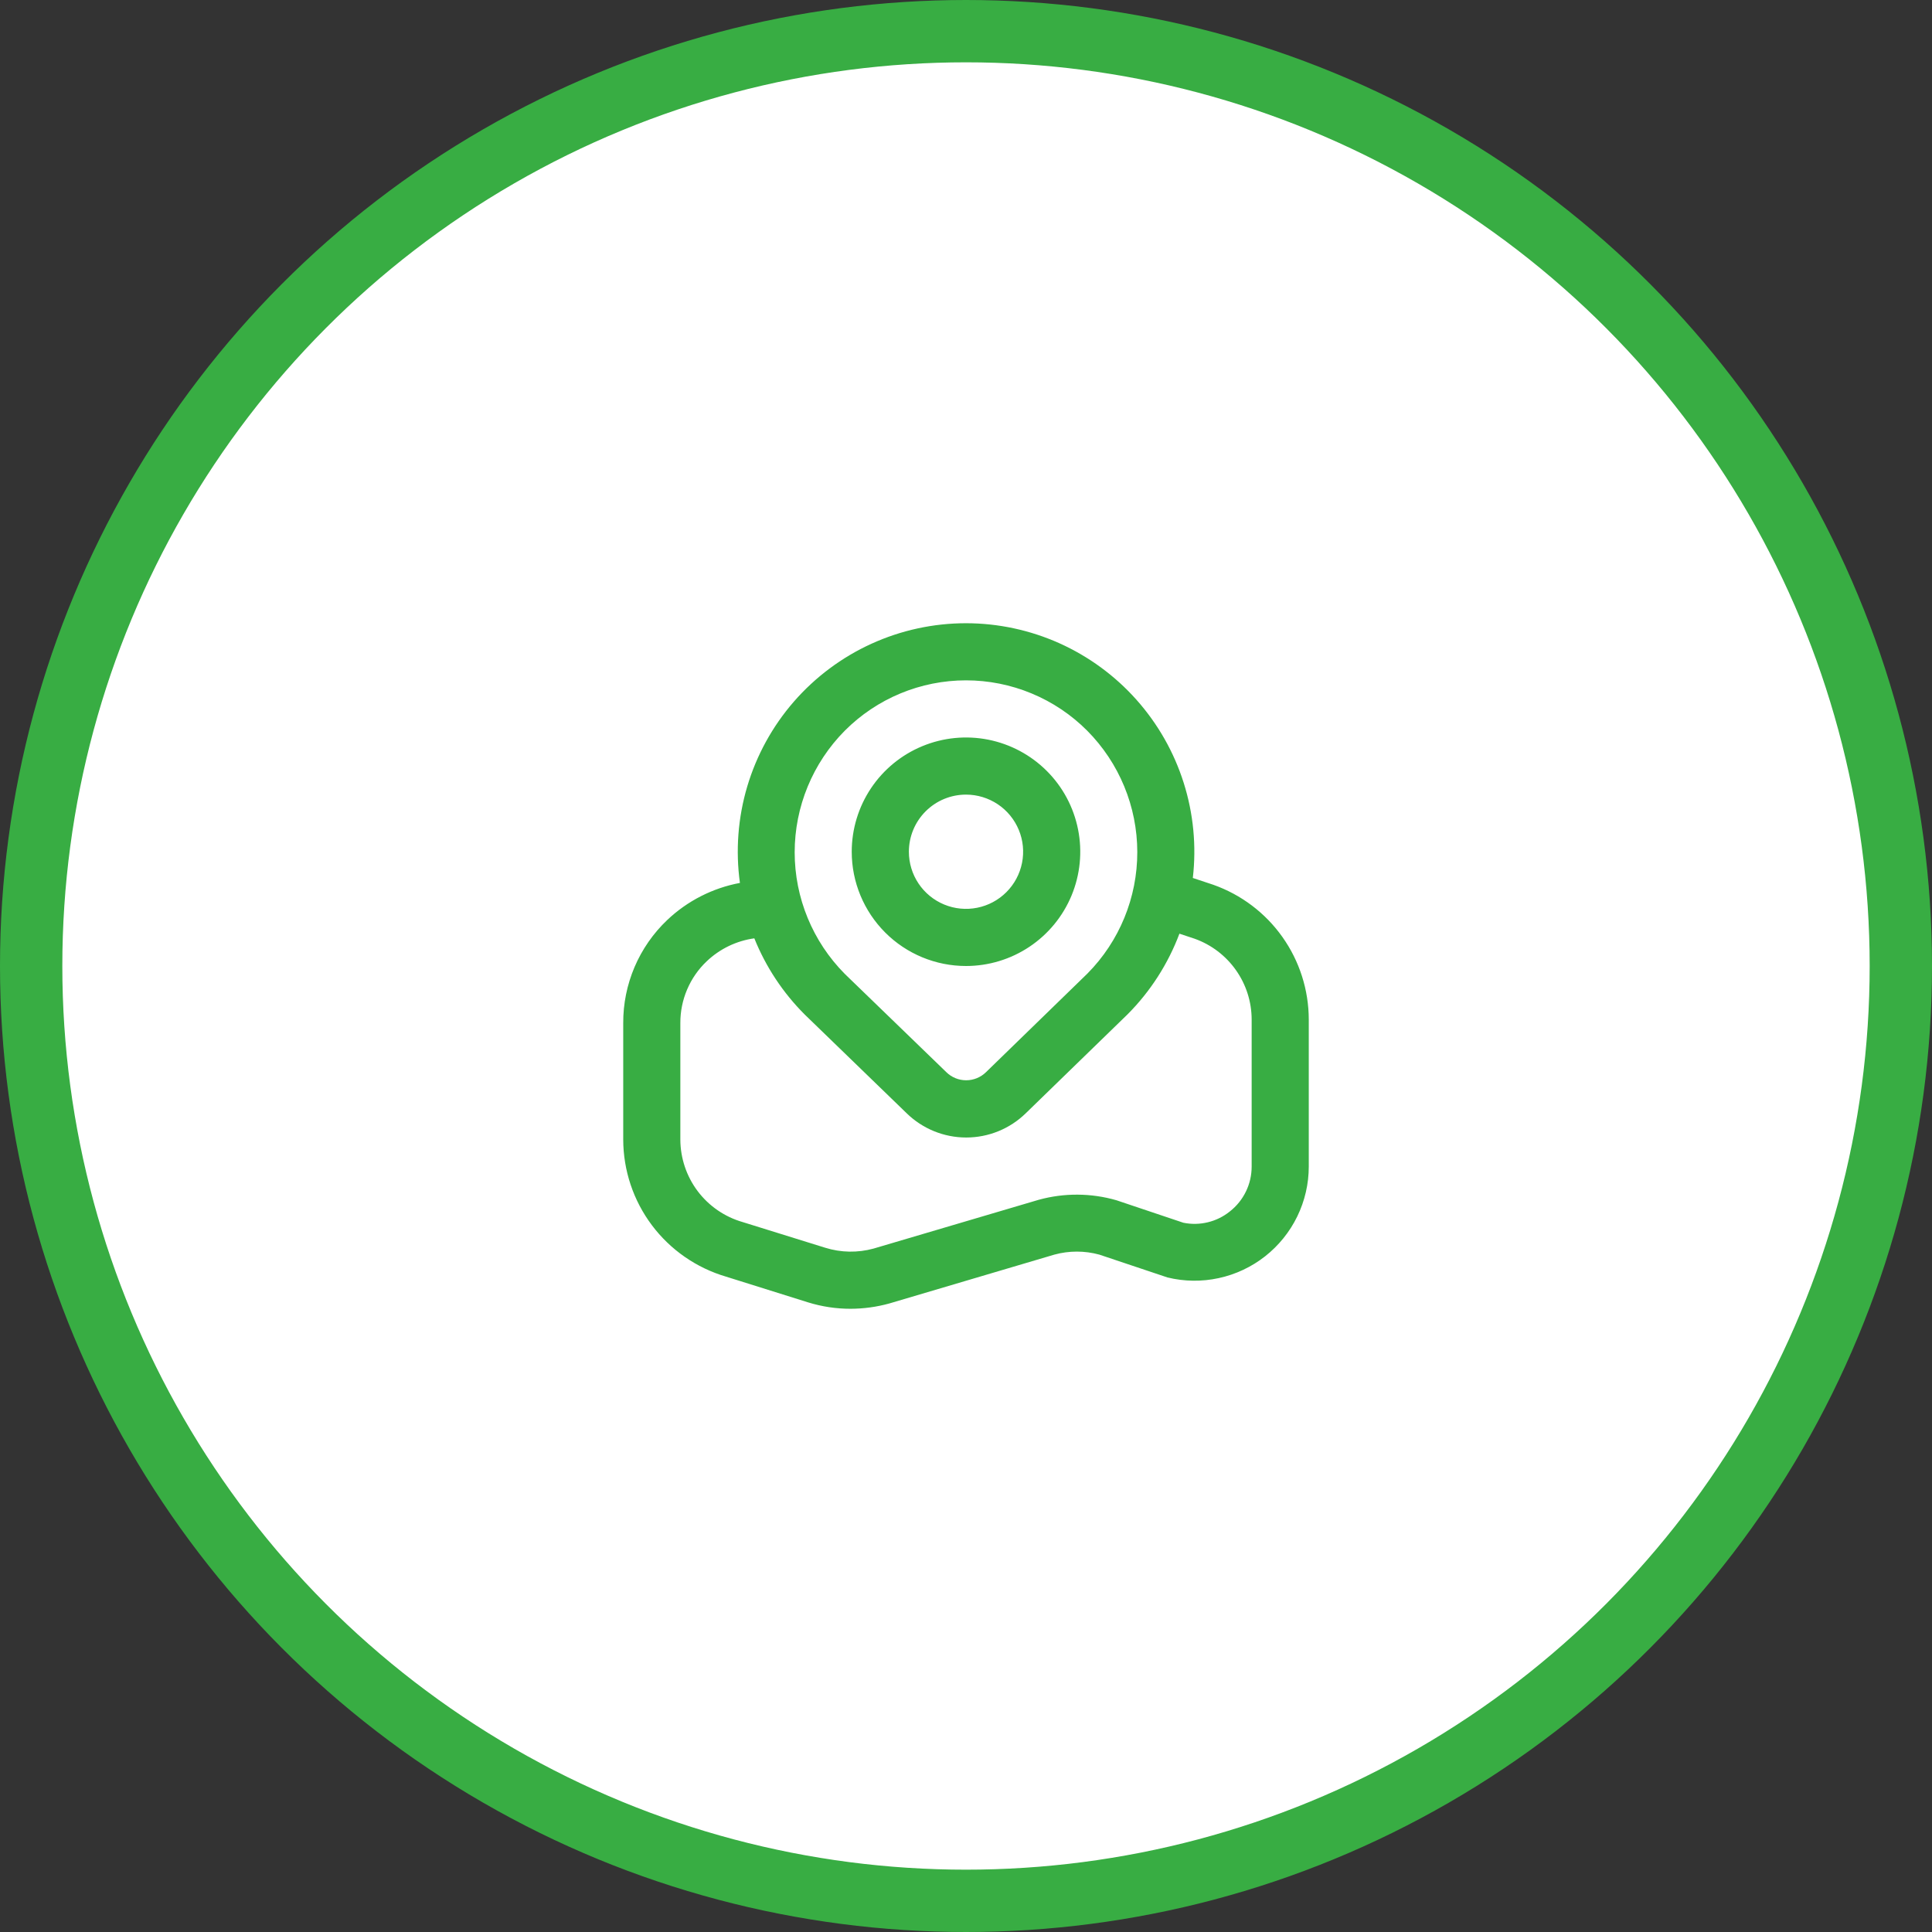
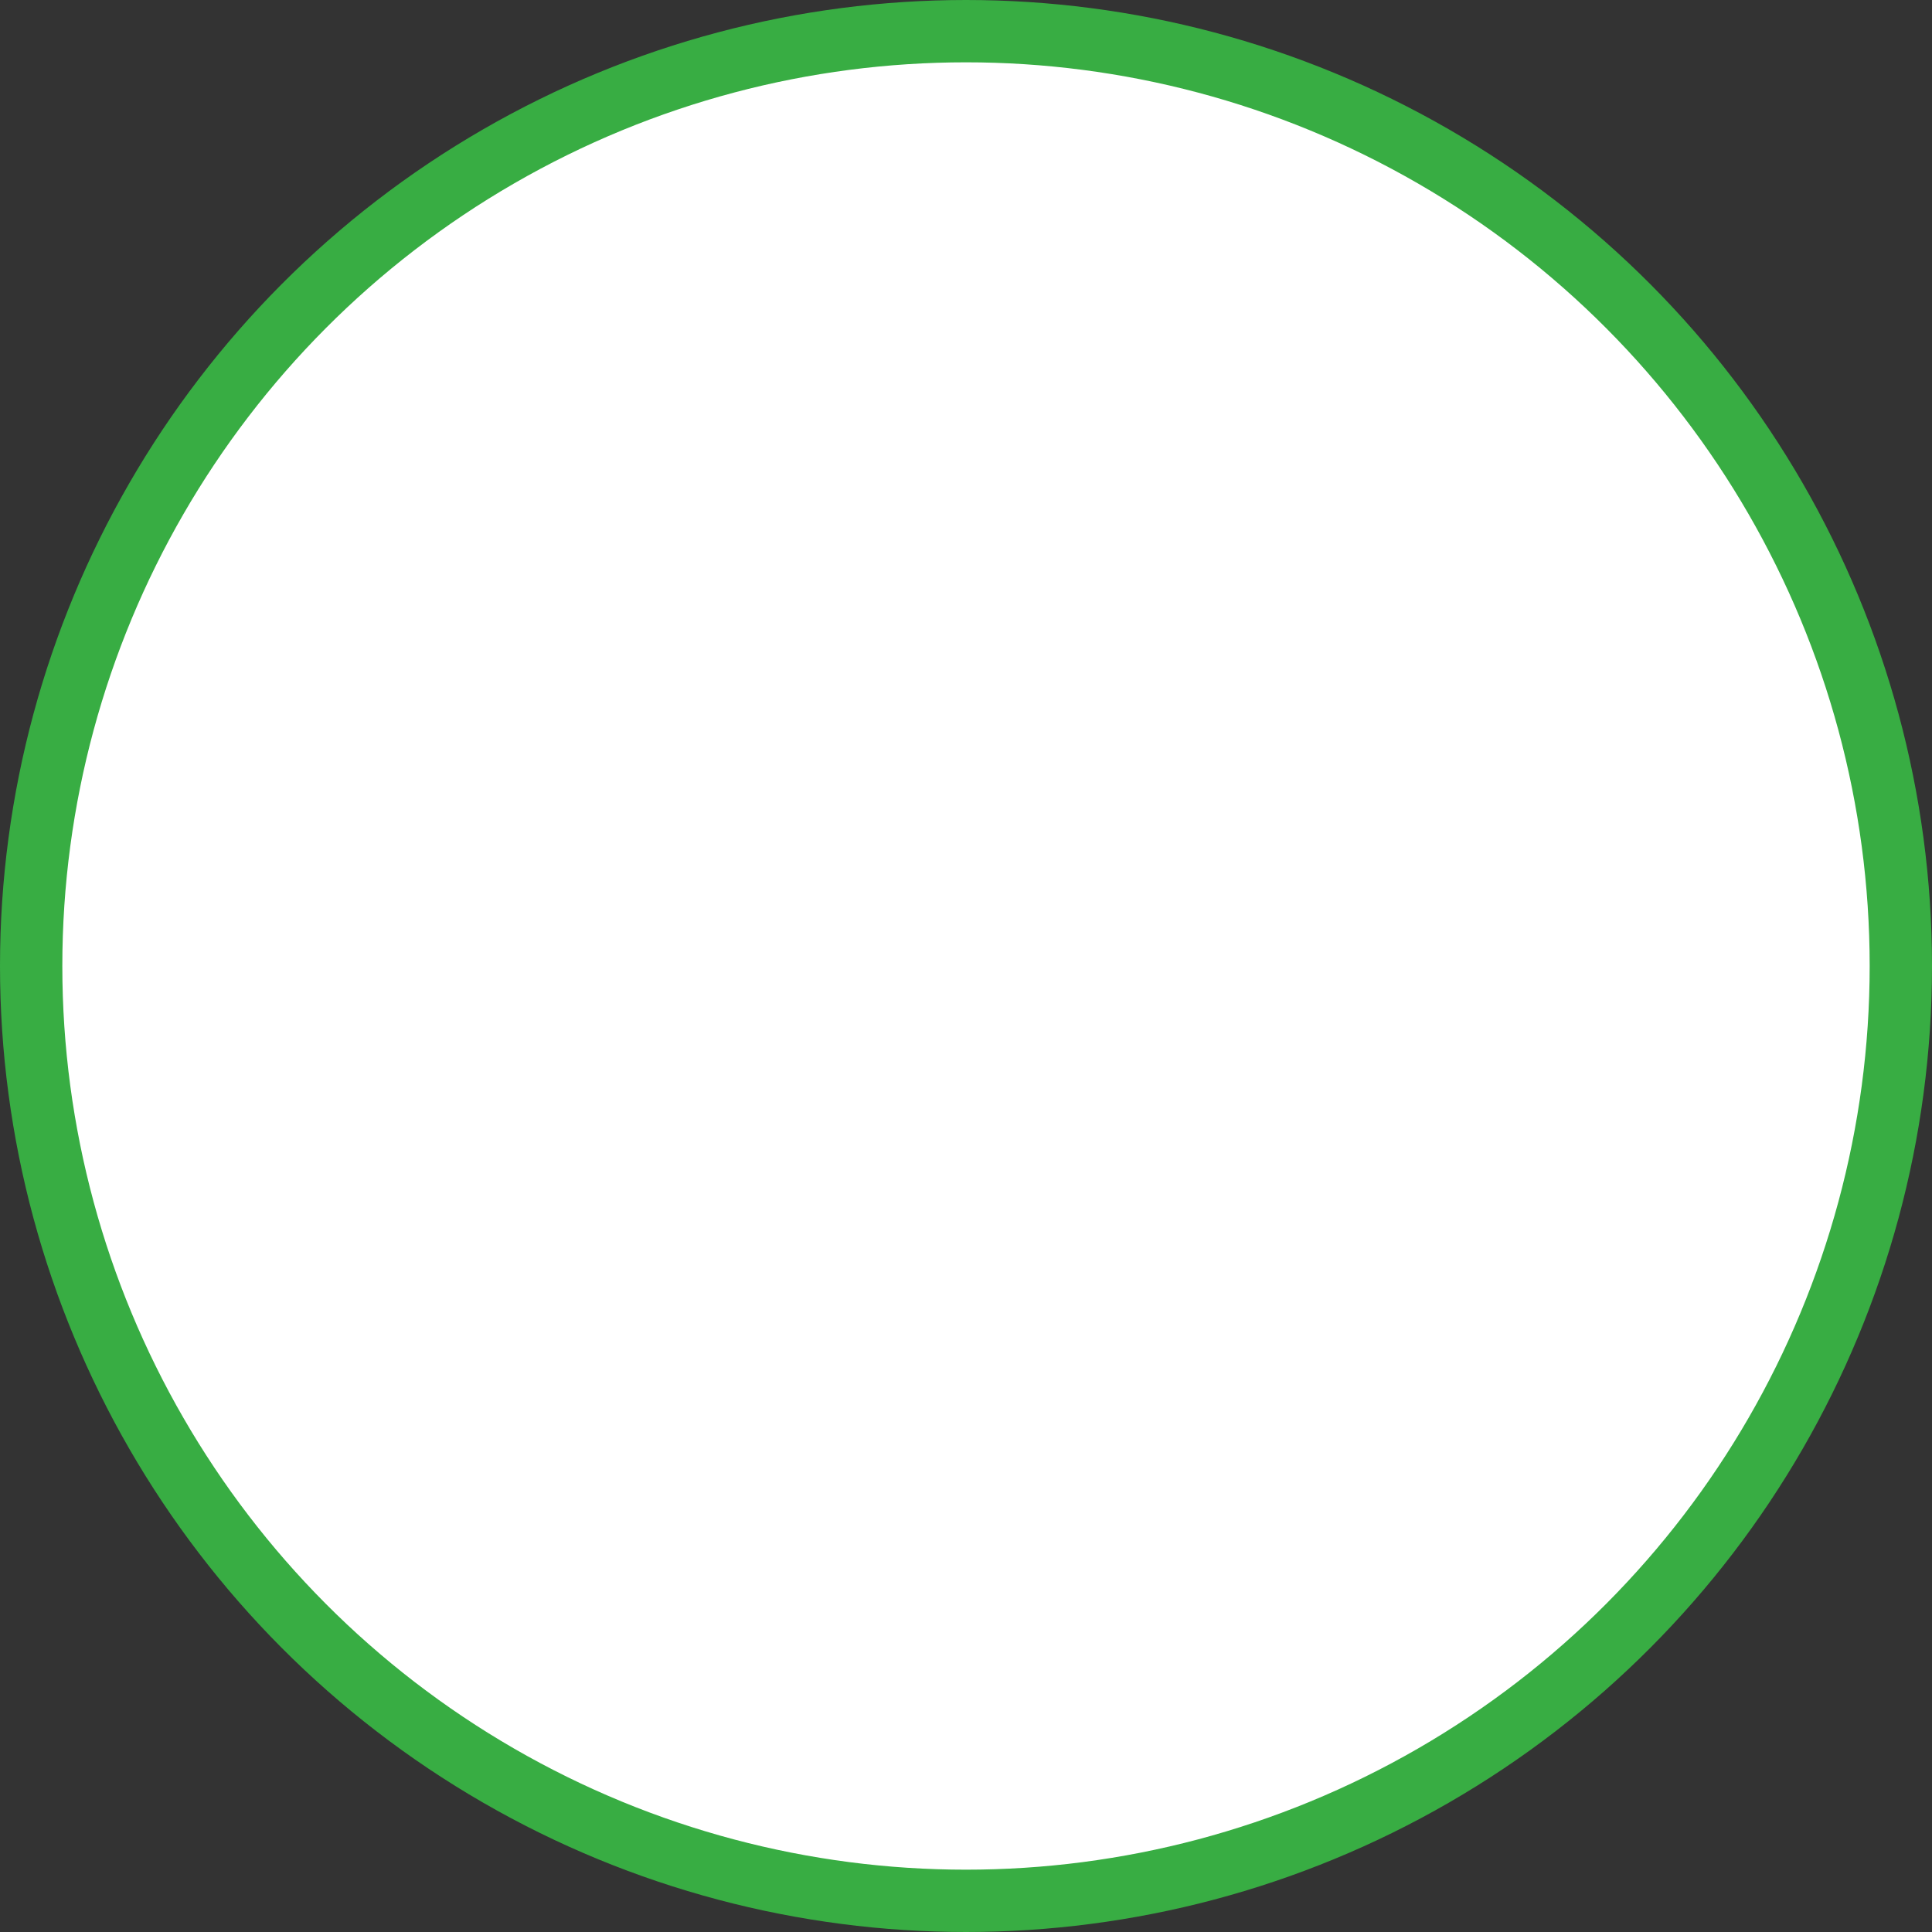
<svg xmlns="http://www.w3.org/2000/svg" width="62" height="62" viewBox="0 0 62 62" fill="none">
  <rect x="0" y="0" width="62" height="62" fill="#333333" stroke="none" />
  <circle cx="31" cy="31" r="30" fill="white" stroke="#38AD43" stroke-width="2" />
-   <path d="M31 31C31.725 31 32.434 30.785 33.037 30.382C33.64 29.979 34.11 29.407 34.388 28.736C34.665 28.067 34.738 27.329 34.596 26.618C34.455 25.907 34.106 25.253 33.593 24.741C33.08 24.228 32.427 23.879 31.715 23.737C31.004 23.596 30.267 23.668 29.597 23.946C28.927 24.223 28.354 24.693 27.951 25.296C27.548 25.899 27.333 26.608 27.333 27.333C27.333 28.306 27.72 29.238 28.407 29.926C29.095 30.614 30.028 31 31 31ZM31 25.5C31.363 25.5 31.717 25.608 32.019 25.809C32.32 26.01 32.555 26.297 32.694 26.632C32.833 26.967 32.869 27.335 32.798 27.691C32.727 28.047 32.553 28.373 32.296 28.63C32.04 28.886 31.713 29.061 31.358 29.131C31.002 29.202 30.634 29.166 30.299 29.027C29.963 28.888 29.677 28.653 29.476 28.352C29.274 28.05 29.167 27.696 29.167 27.333C29.167 26.847 29.36 26.381 29.704 26.037C30.047 25.693 30.514 25.5 31 25.5ZM38.938 28.394L38.279 28.175C38.398 27.148 38.298 26.108 37.986 25.122C37.675 24.137 37.158 23.229 36.471 22.457C35.784 21.685 34.941 21.067 33.998 20.643C33.055 20.22 32.034 20.001 31 20C29.953 20 28.918 20.225 27.965 20.659C27.012 21.093 26.164 21.727 25.476 22.516C24.789 23.306 24.279 24.234 23.98 25.238C23.682 26.241 23.602 27.297 23.745 28.334C22.868 28.498 22.057 28.912 21.41 29.526C20.962 29.952 20.606 30.465 20.363 31.034C20.121 31.603 19.997 32.215 20 32.833V36.569C20.002 37.56 20.324 38.524 20.919 39.317C21.514 40.11 22.349 40.689 23.3 40.969L25.931 41.794C26.373 41.931 26.833 42.001 27.296 42C27.716 41.999 28.133 41.942 28.538 41.83L33.836 40.262C34.308 40.133 34.806 40.133 35.278 40.262L37.466 40.995C38.005 41.127 38.568 41.134 39.11 41.016C39.652 40.899 40.161 40.66 40.598 40.317C41.034 39.974 41.387 39.537 41.63 39.038C41.873 38.539 42 37.991 42 37.436V32.716C41.998 31.768 41.703 30.843 41.154 30.069C40.606 29.295 39.832 28.711 38.938 28.394ZM27.111 23.448C27.622 22.936 28.227 22.53 28.895 22.253C29.562 21.976 30.277 21.833 31 21.833C31.723 21.833 32.438 21.976 33.105 22.253C33.773 22.53 34.379 22.936 34.889 23.448C35.917 24.483 36.495 25.883 36.497 27.342C36.499 28.802 35.925 30.203 34.899 31.24L31.642 34.407C31.472 34.574 31.243 34.667 31.005 34.667C30.767 34.667 30.538 34.574 30.369 34.407L27.111 31.254C26.081 30.217 25.502 28.814 25.502 27.351C25.502 25.889 26.081 24.486 27.111 23.448ZM40.167 37.436C40.167 37.714 40.105 37.988 39.983 38.237C39.862 38.487 39.685 38.706 39.466 38.877C39.26 39.043 39.019 39.162 38.761 39.224C38.504 39.287 38.236 39.292 37.976 39.239L35.826 38.517C35.013 38.283 34.151 38.278 33.336 38.502L28.034 40.068C27.524 40.208 26.985 40.199 26.481 40.041L23.828 39.216C23.254 39.05 22.749 38.702 22.389 38.225C22.03 37.748 21.835 37.166 21.833 36.569V32.833C21.831 32.463 21.905 32.096 22.05 31.755C22.195 31.414 22.408 31.106 22.677 30.851C23.097 30.45 23.632 30.192 24.207 30.112C24.576 31.028 25.126 31.86 25.825 32.558L29.094 35.724C29.605 36.224 30.292 36.504 31.007 36.504C31.723 36.504 32.409 36.224 32.92 35.724L36.187 32.549C36.918 31.815 37.484 30.933 37.849 29.963L38.341 30.126C38.875 30.318 39.336 30.669 39.663 31.133C39.99 31.596 40.166 32.149 40.167 32.716V37.436Z" fill="#38AD43" />
</svg>